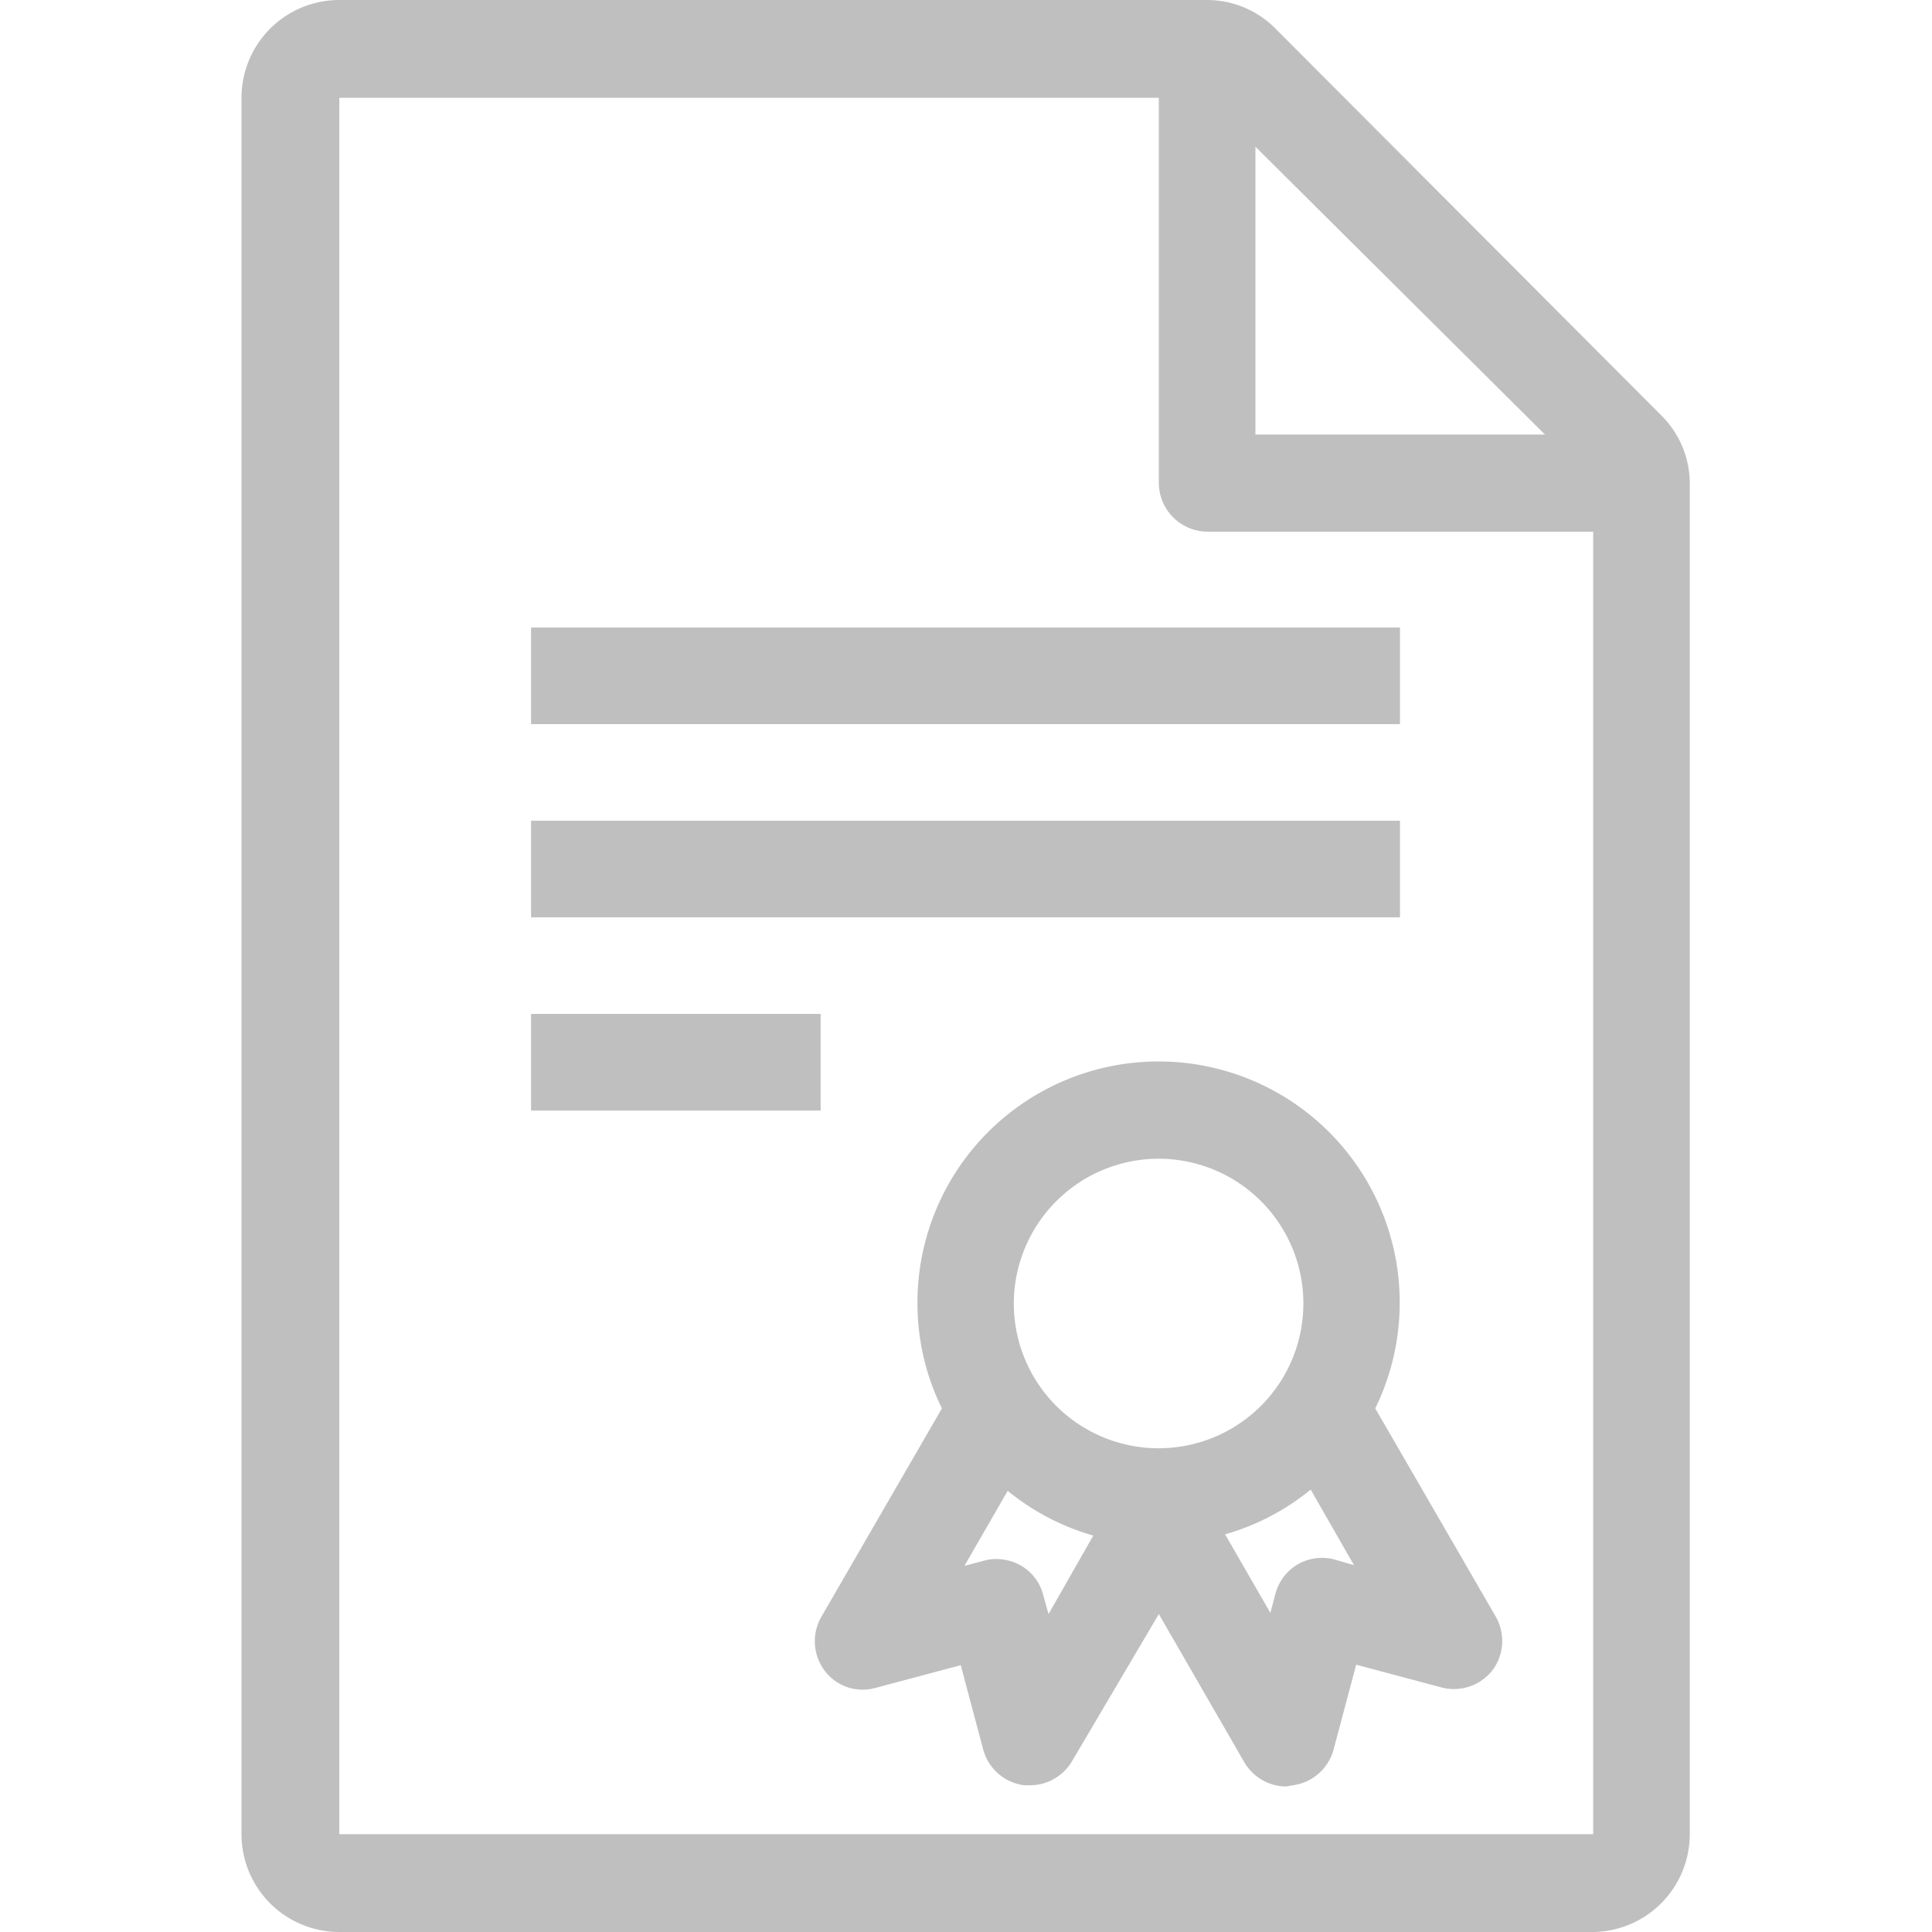
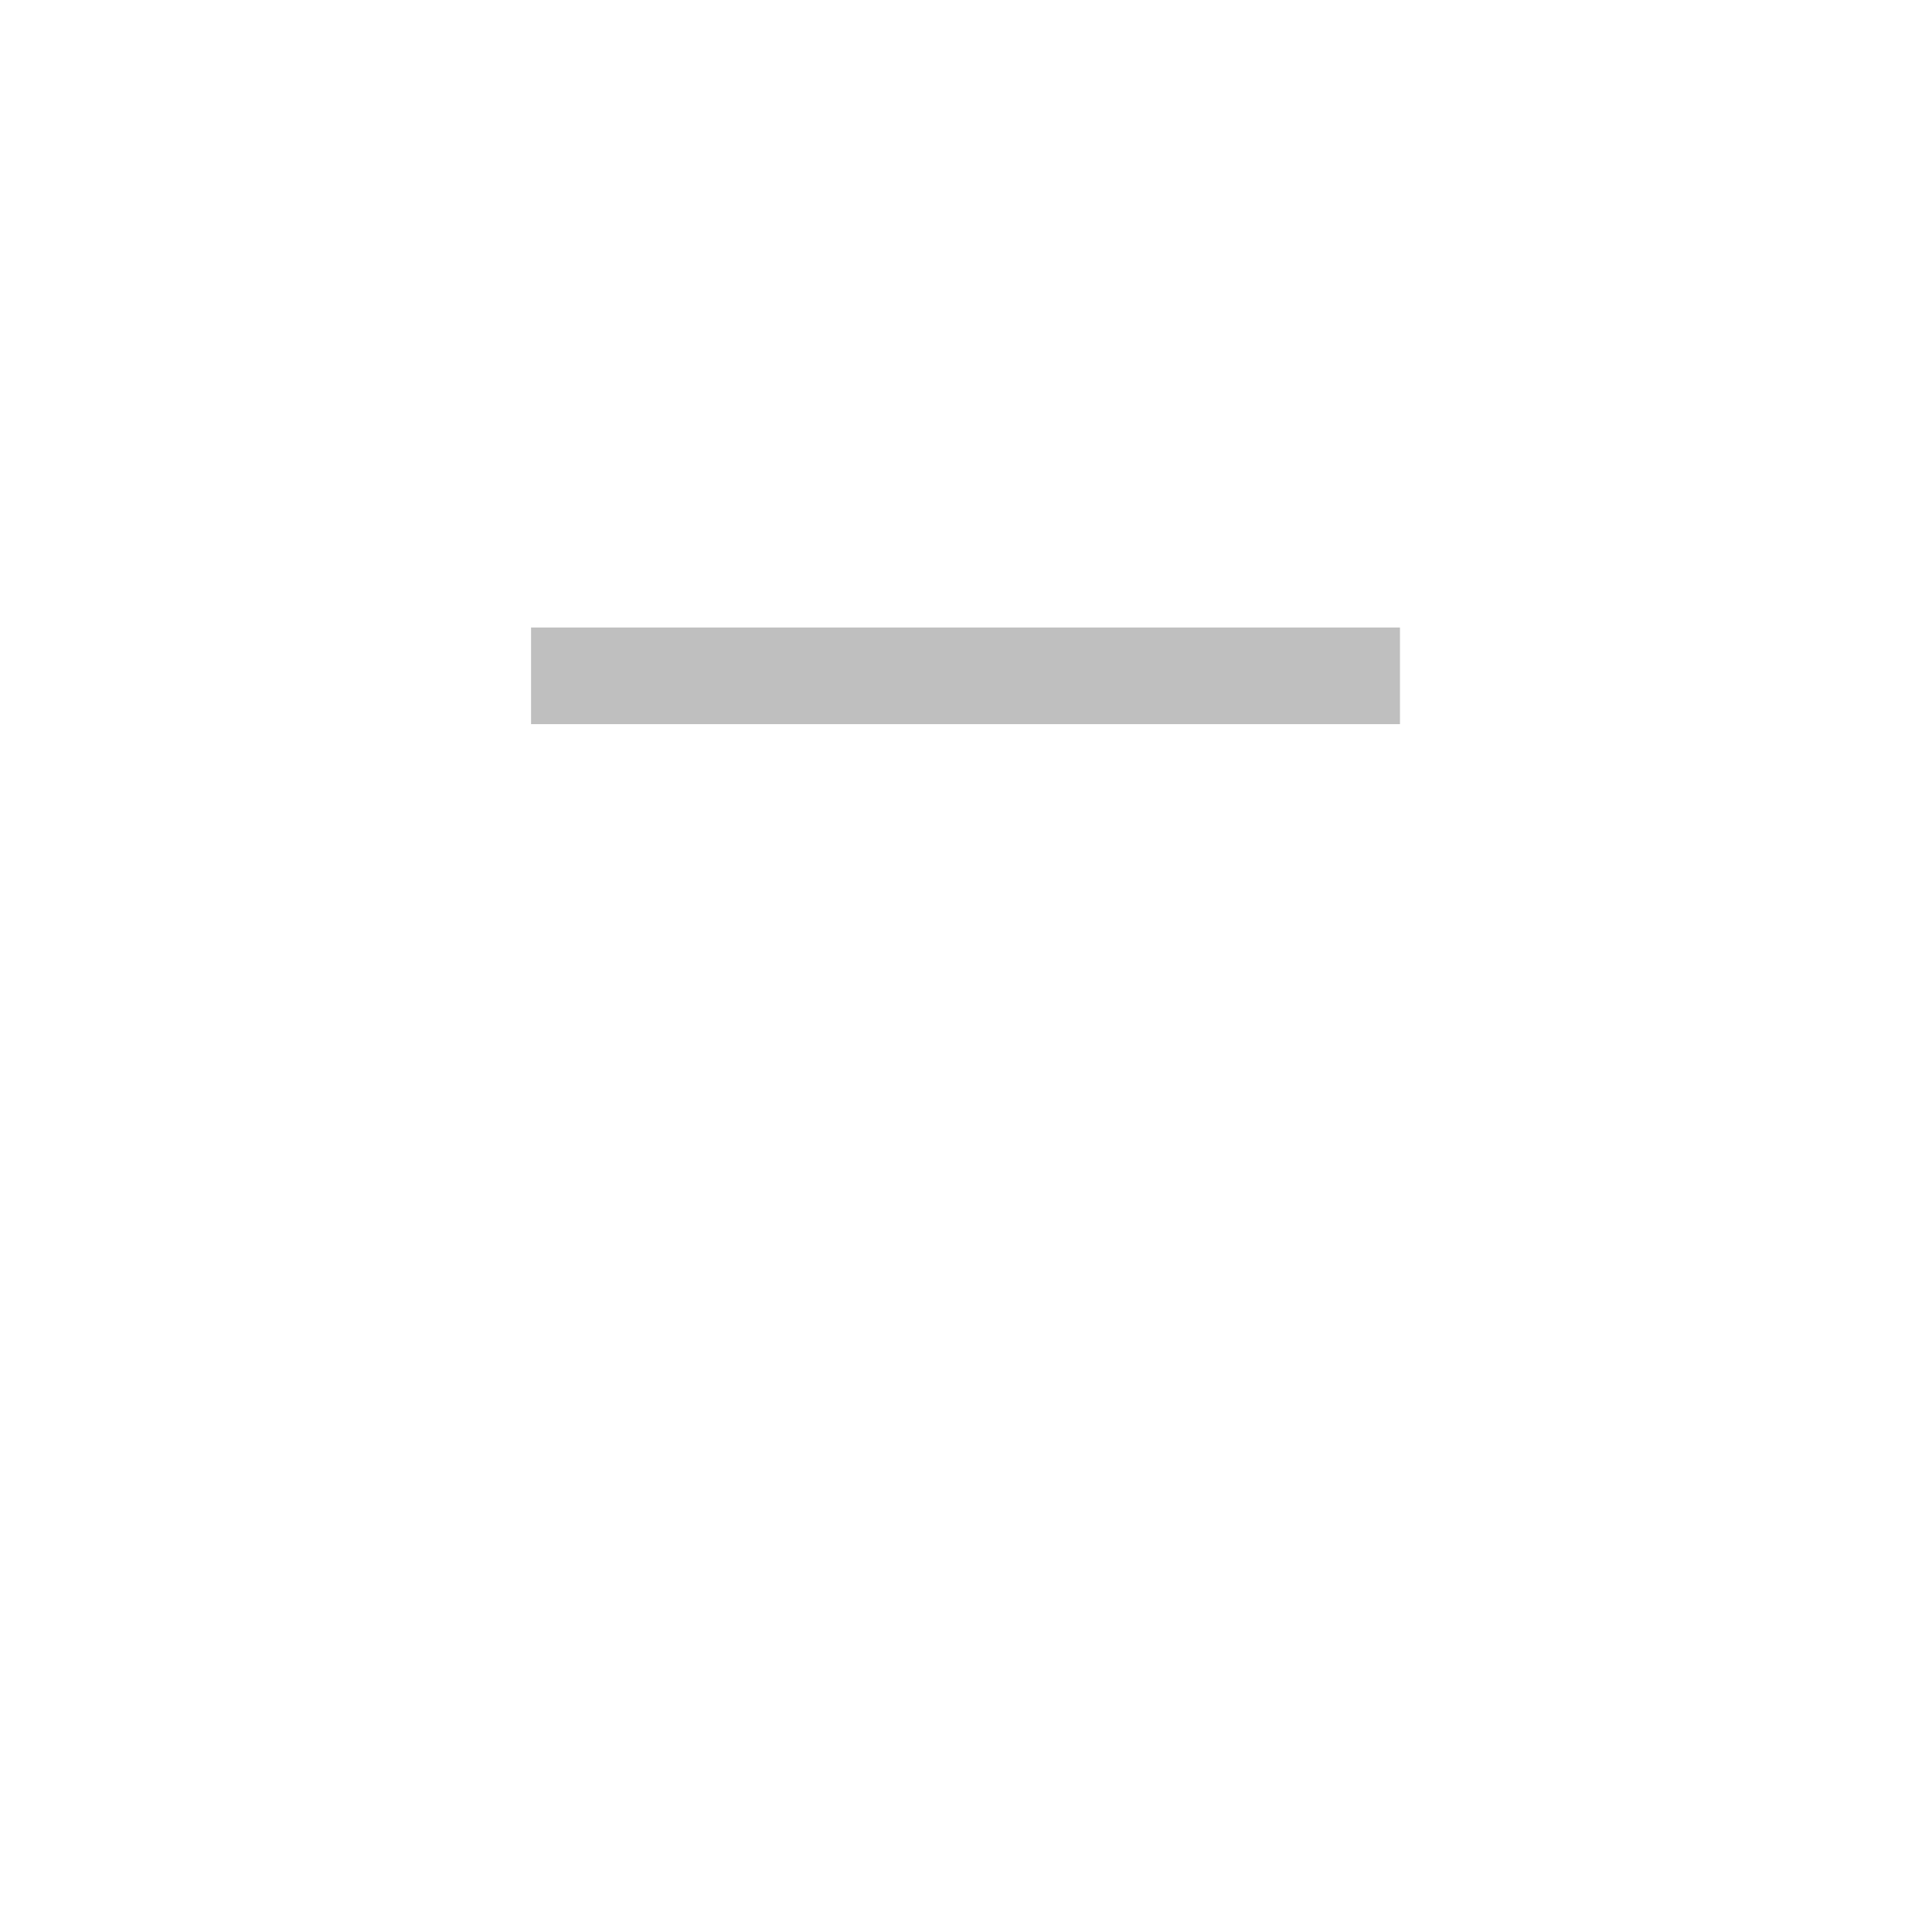
<svg xmlns="http://www.w3.org/2000/svg" t="1680827679682" class="icon" viewBox="0 0 1024 1024" version="1.1" p-id="7753" width="200" height="200">
-   <path d="M880.705 220.354L675.905 15.036A51.07 51.07 0 0 0 639.741 0H179.848a51.848 51.848 0 0 0-51.848 51.848v920.304a51.848 51.848 0 0 0 51.848 51.848h664.563a51.848 51.848 0 0 0 51.2-51.848V255.87A50.941 50.941 0 0 0 880.705 220.354zM665.406 77.772L818.876 230.335H665.406zM179.848 972.152V51.848h434.357v204.022a25.924 25.924 0 0 0 25.924 25.924h204.282V972.152z" fill="#bfbfbf" p-id="7754" />
  <path d="M281.47 332.606h460.541v51.2H281.47z" fill="#bfbfbf" p-id="7755" />
-   <path d="M281.47 435.006h460.541v51.2H281.47z" fill="#bfbfbf" p-id="7756" />
-   <path d="M281.47 537.406h153.47v51.2H281.47z" fill="#bfbfbf" p-id="7757" />
-   <path d="M728.919 746.483a127.806 127.806 0 1 0-242.649-55.607 125.991 125.991 0 0 0 12.962 55.607l-64.032 110.696a25.924 25.924 0 0 0 1.944 28.387 25.146 25.146 0 0 0 26.831 9.073l45.237-12.055 12.055 45.237A25.924 25.924 0 0 0 542.785 946.228h3.37a25.924 25.924 0 0 0 22.165-12.962l45.886-77.772L659.443 933.914a25.924 25.924 0 0 0 22.165 12.962L685.367 946.228a25.924 25.924 0 0 0 21.387-18.665l12.055-45.237 45.237 12.055a25.924 25.924 0 0 0 26.961-9.073 25.924 25.924 0 0 0 1.815-28.387z m-114.714-132.342a76.735 76.735 0 1 1-76.865 76.735 76.865 76.865 0 0 1 76.865-76.735zM555.747 855.494l-2.852-10.24a25.146 25.146 0 0 0-11.925-15.554 25.924 25.924 0 0 0-12.962-3.37 22.684 22.684 0 0 0-6.611 0.907l-10.24 2.722 22.943-39.793a126.769 126.769 0 0 0 45.367 23.721z m151.656-28.905a25.924 25.924 0 0 0-19.443 2.463 25.924 25.924 0 0 0-11.925 15.554l-2.722 10.24-23.98-41.608a126.769 126.769 0 0 0 45.367-23.721L717.643 829.57z" fill="#bfbfbf" p-id="7758" />
</svg>